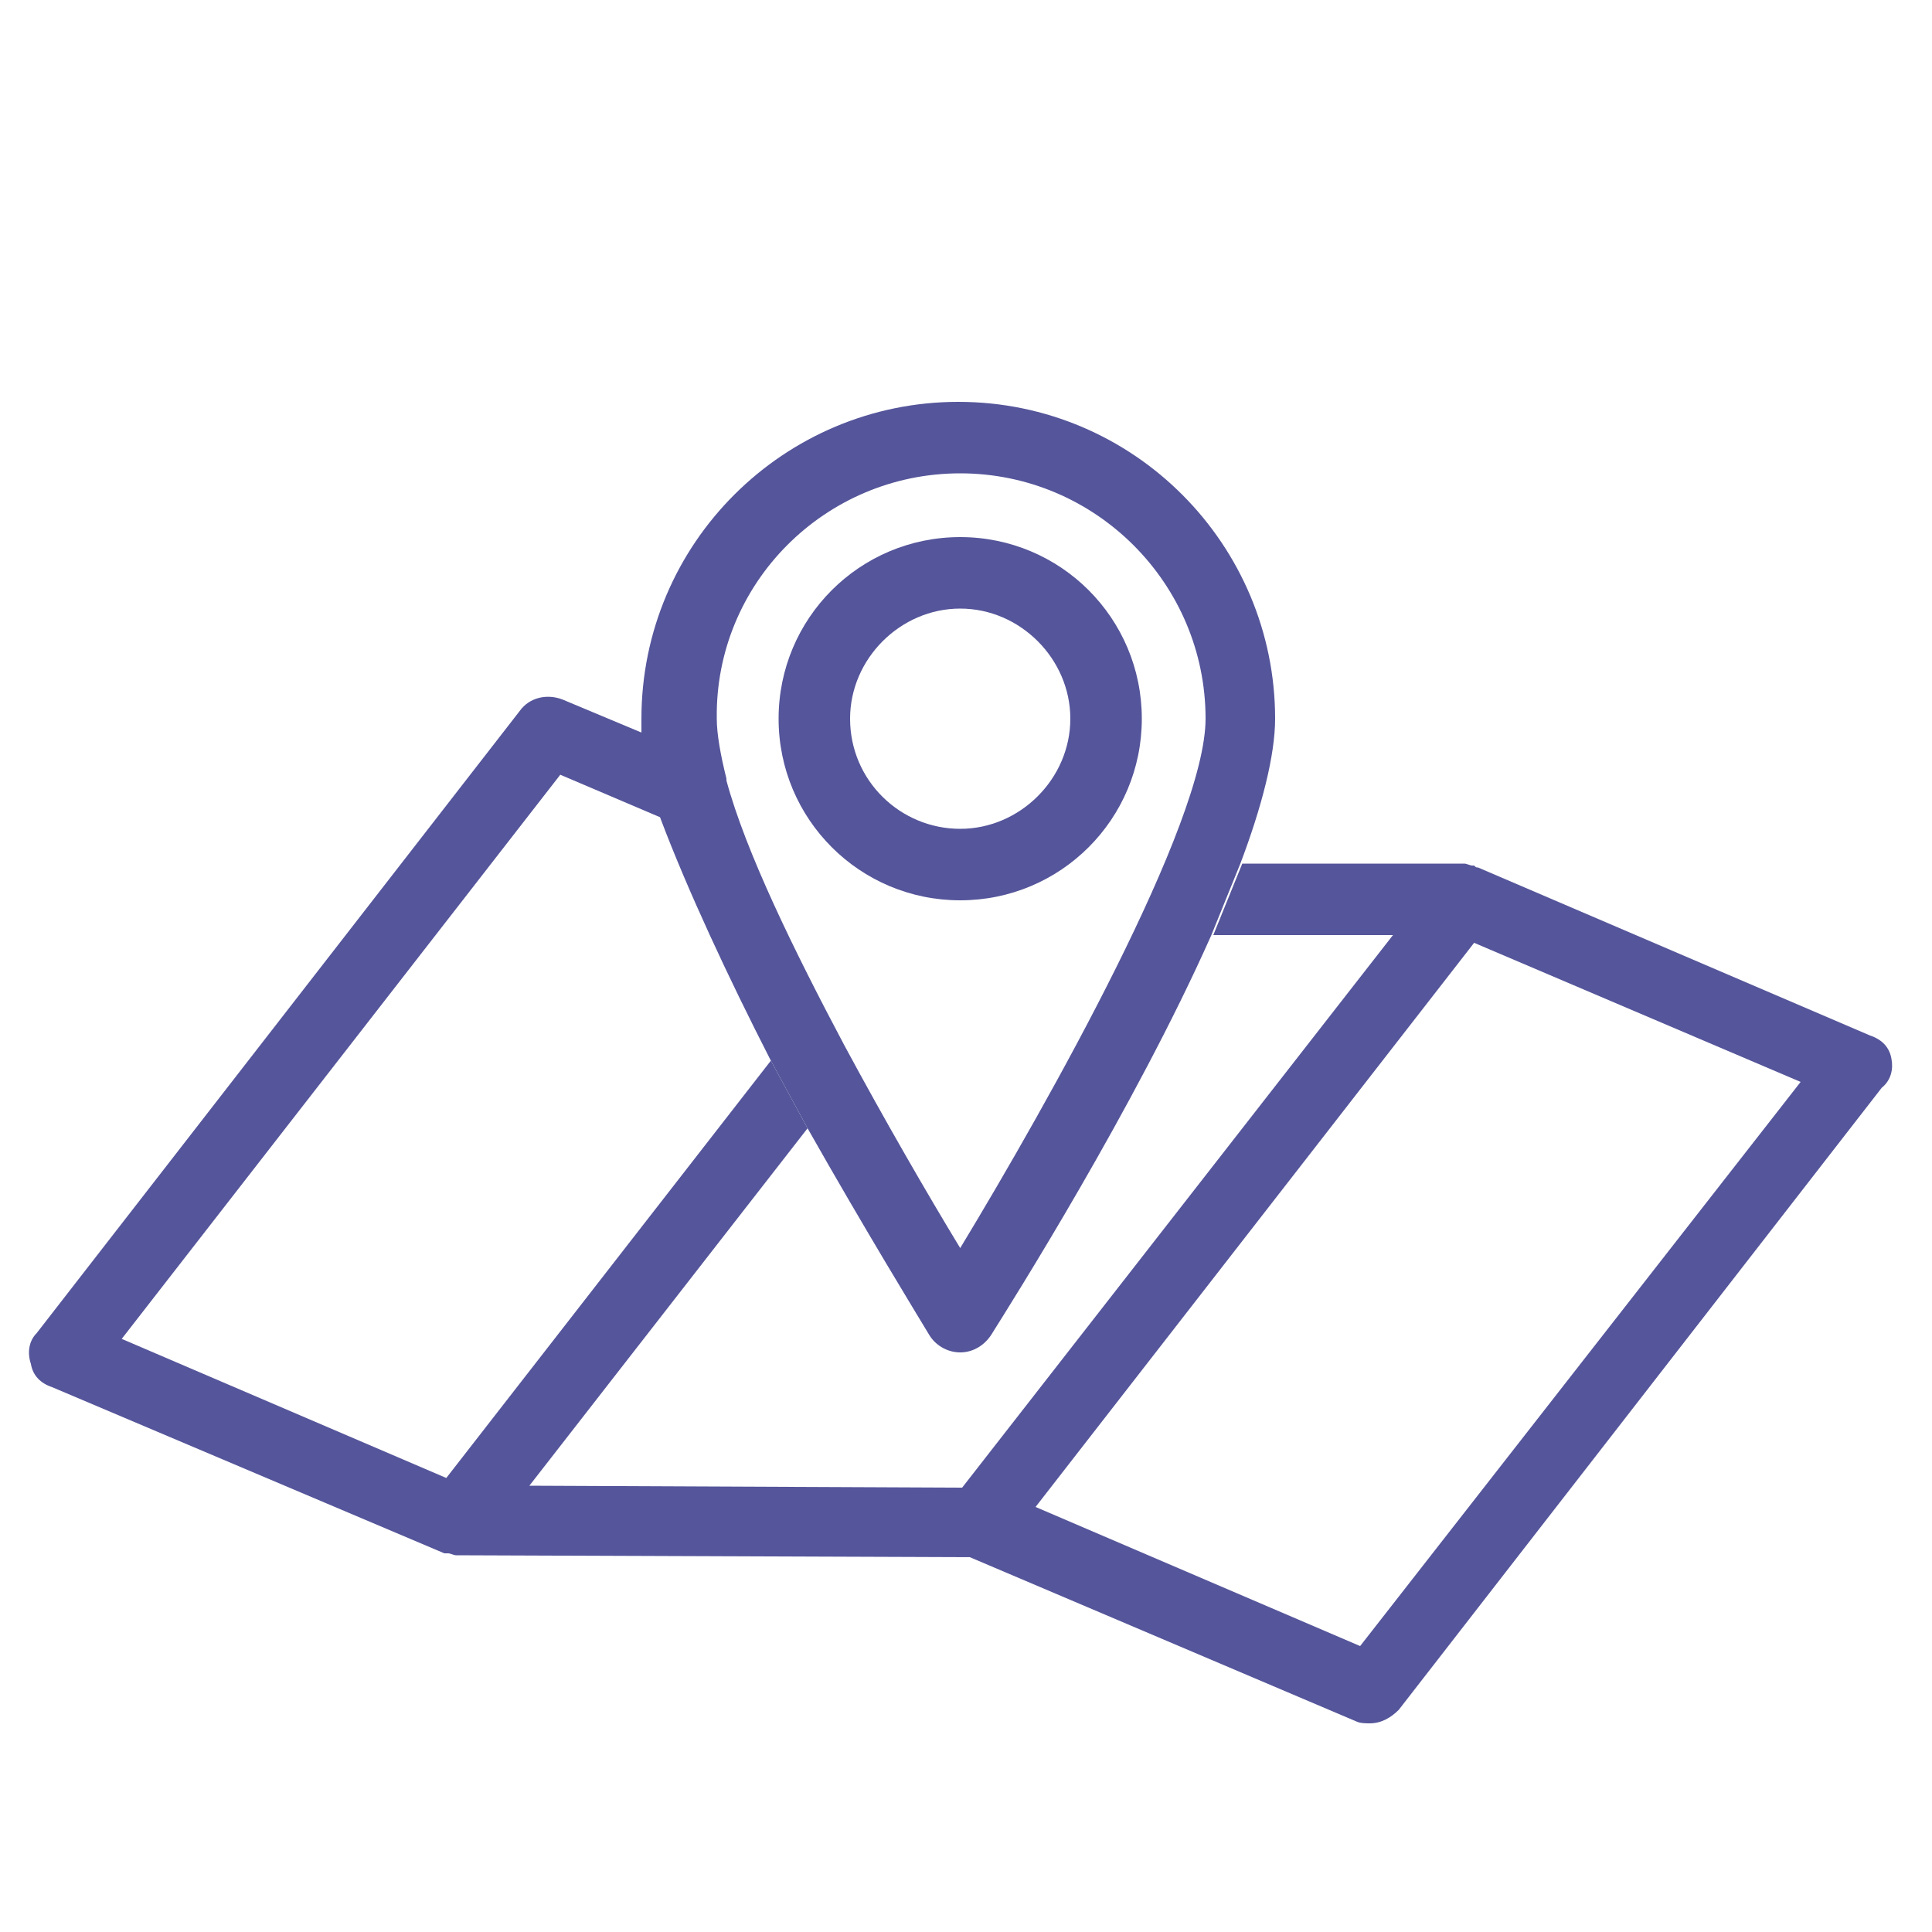
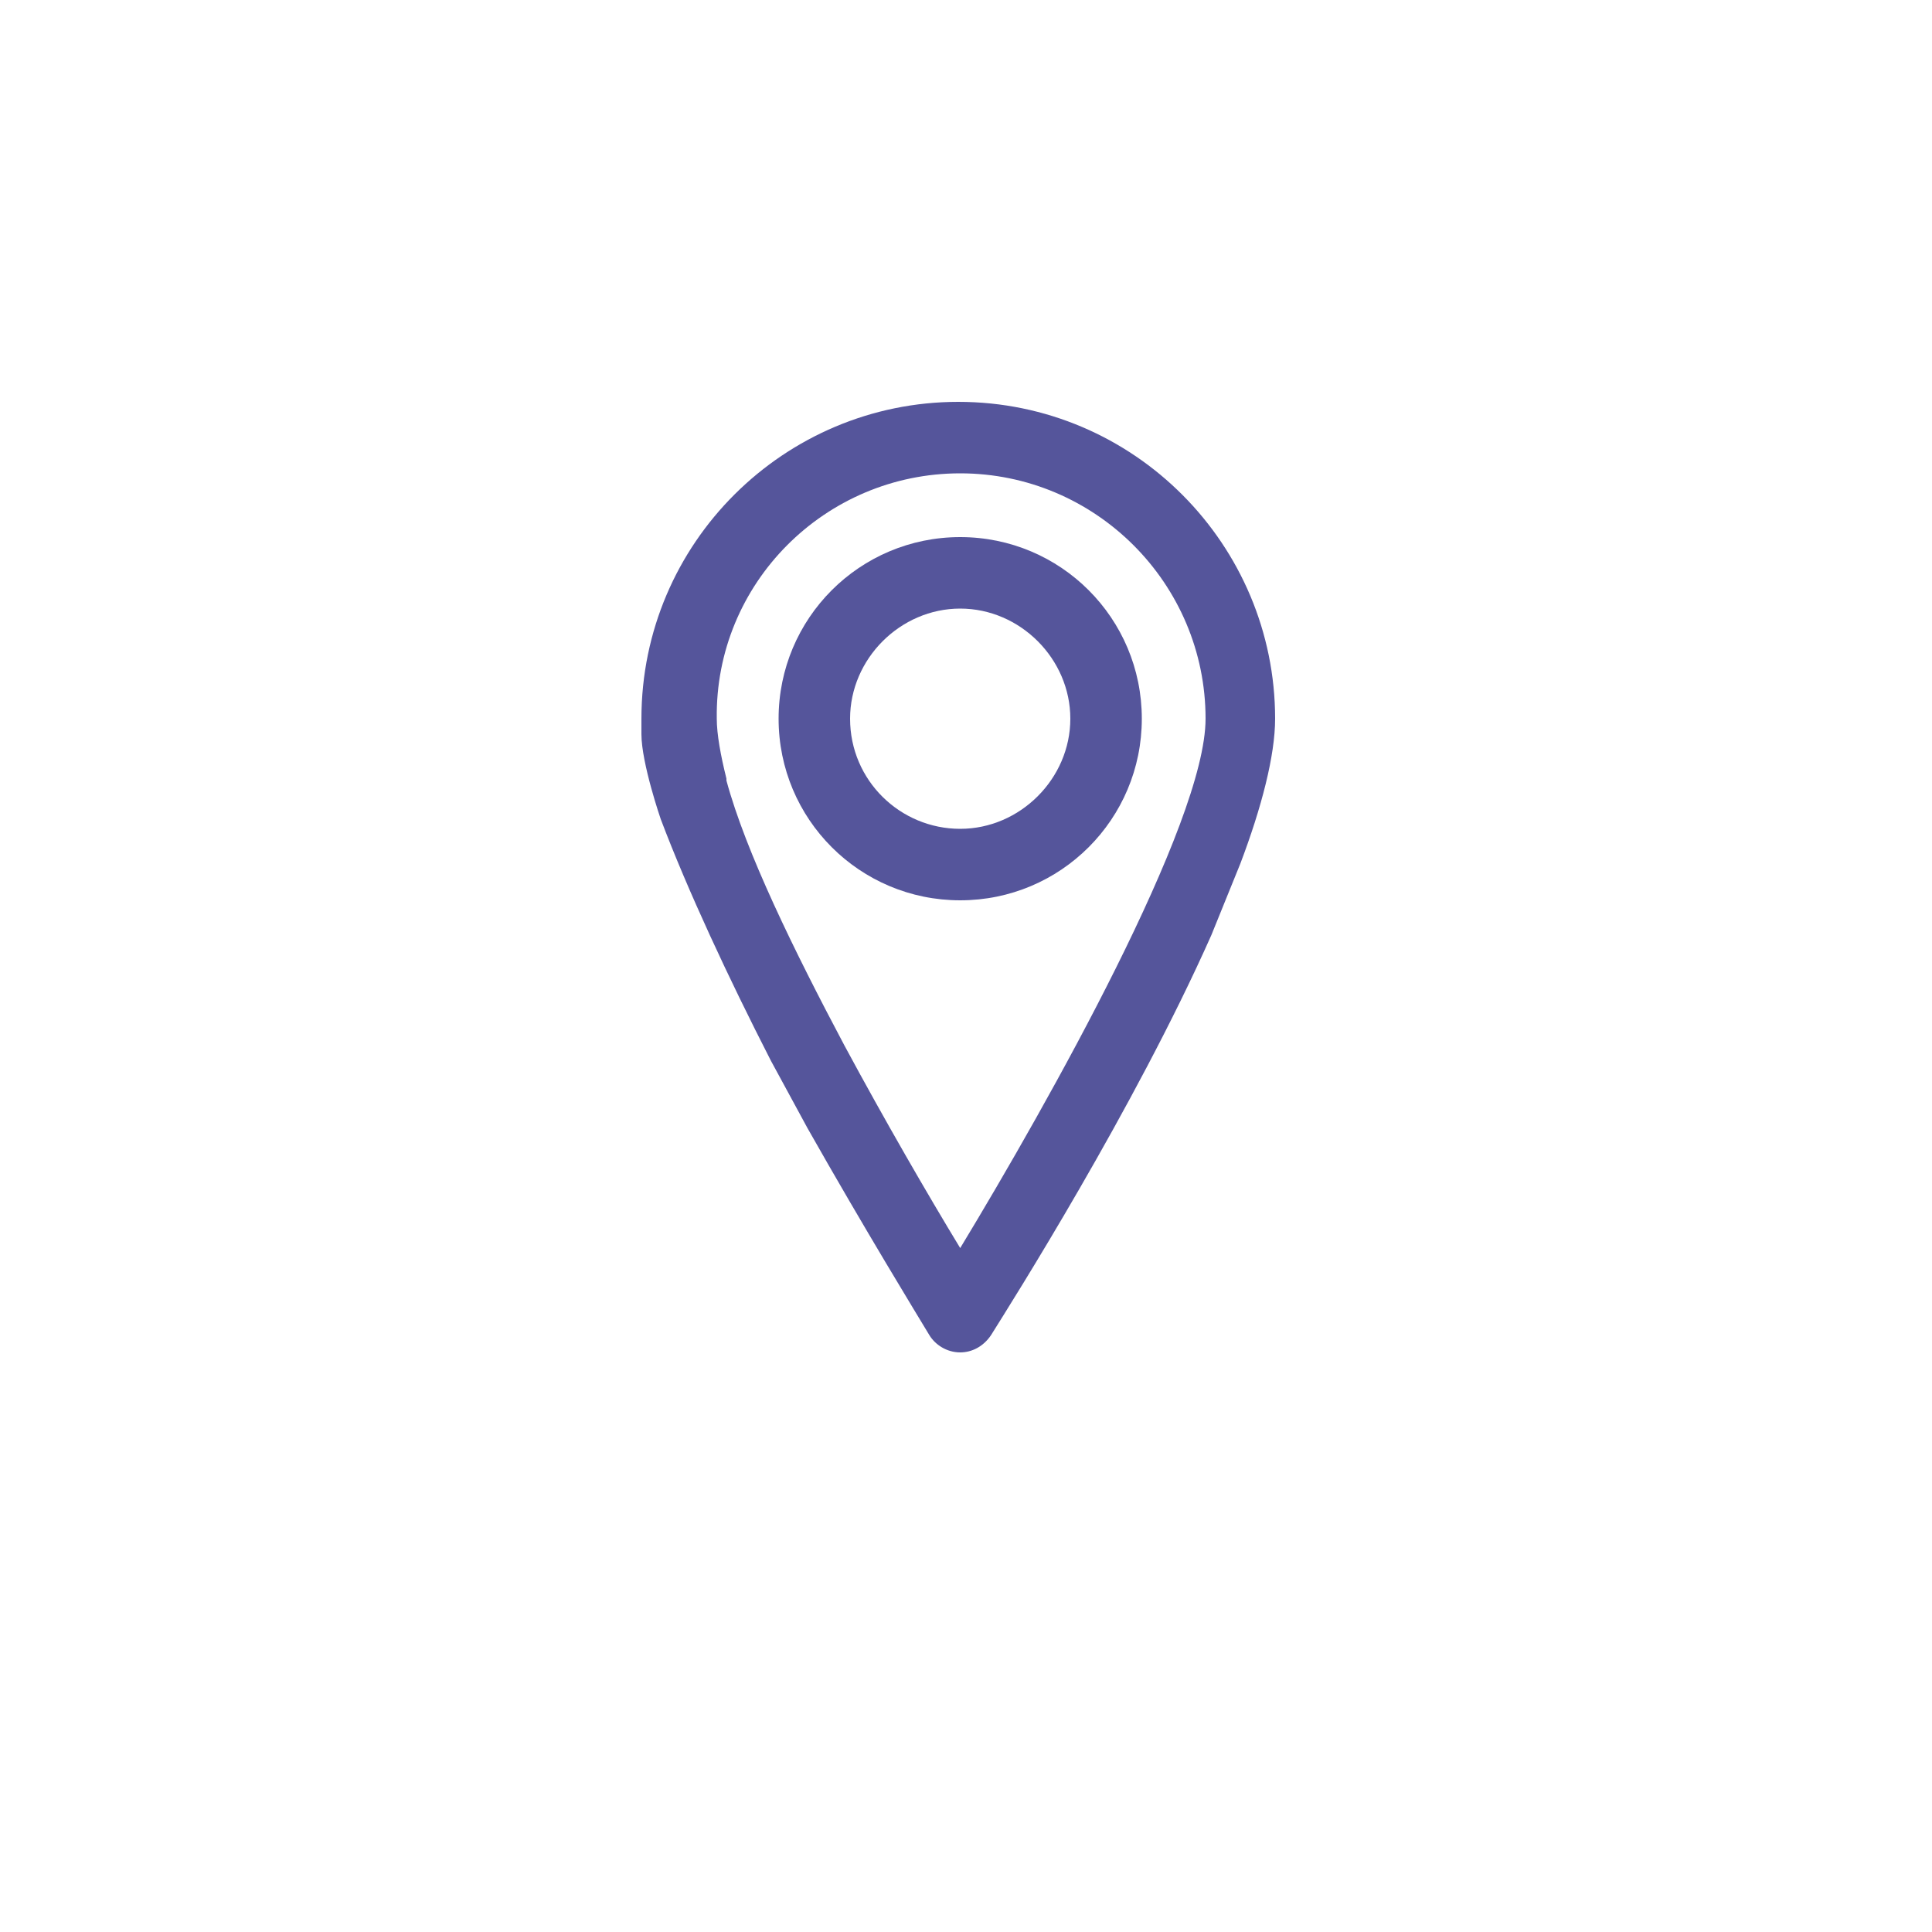
<svg xmlns="http://www.w3.org/2000/svg" version="1.1" id="Layer_1" x="0px" y="0px" viewBox="0 0 100 100" style="enable-background:new 0 0 100 100;" xml:space="preserve">
  <style type="text/css">
	.st0{fill:none;}
	.st1{fill:#55559B;}
</style>
  <g>
    <path class="st0" d="M37.6,40.4c1.1,3.7,3.5,8.8,6.1,13.7l0,0c2.1,3.9,4.3,7.7,6,10.5c4.6-7.5,12.7-21.9,12.7-27.4   c0-7-5.7-12.7-12.7-12.7S37,30.2,37,37.2C37,38.1,37.2,39.1,37.6,40.4L37.6,40.4z" />
    <path class="st0" d="M49.7,69.9c-0.6,0-1.2-0.3-1.6-0.9c-0.6-1-3.4-5.4-6.3-10.7L27.4,76.9L49.8,77L72,48.4h-9.3   c-4,9-10.4,19.1-11.4,20.7C50.9,69.6,50.3,69.9,49.7,69.9z" />
    <path class="st0" d="M29,40.1L6.3,69.3l16.8,7.2l16.8-21.6c-2.2-4.2-4.3-8.7-5.5-12.4L29,40.1z" />
    <polygon class="st0" points="53.6,78.1 70.4,85.2 93.2,56 76.3,48.8  " />
-     <path class="st1" d="M97.9,54.8c-0.1-0.6-0.5-1-1.1-1.2l-20.3-8.7c-0.1,0-0.1,0-0.2-0.1h-0.1c-0.1,0-0.3-0.1-0.4-0.1l0,0H64.3   l-1.5,3.7h9.3L49.8,77l-22.4-0.1l14.4-18.5l-1.9-3.5L23.1,76.5L6.3,69.3L29,40.1l5.4,2.3l-1-4.4l-4.3-1.8c-0.8-0.3-1.7-0.1-2.2,0.6   L1.9,69c-0.4,0.4-0.5,1-0.3,1.6c0.1,0.6,0.5,1,1.1,1.2L23,80.4h0.1h0.1c0.1,0,0.3,0.1,0.4,0.1l0,0l26.6,0.1l20,8.5   c0.2,0.1,0.5,0.1,0.7,0.1c0.6,0,1.1-0.3,1.5-0.7l25-32.2C97.9,55.9,98,55.3,97.9,54.8z M70.4,85.2L53.6,78l22.7-29.2L93.2,56   L70.4,85.2z" />
  </g>
  <path class="st1" d="M49.7,46.6c5.2,0,9.4-4.2,9.4-9.4s-4.2-9.4-9.4-9.4s-9.4,4.2-9.4,9.4S44.5,46.6,49.7,46.6z M49.7,31.5  c3.1,0,5.7,2.6,5.7,5.7s-2.6,5.7-5.7,5.7S44,40.4,44,37.2C44,34.1,46.6,31.5,49.7,31.5z" />
  <path class="st1" d="M39.9,54.9l1.9,3.5c3,5.3,5.7,9.7,6.3,10.7c0.3,0.5,0.9,0.9,1.6,0.9c0.6,0,1.2-0.3,1.6-0.9  c1-1.6,7.4-11.7,11.4-20.7l1.5-3.7c1.1-2.9,1.8-5.6,1.8-7.5c0-9-7.3-16.4-16.4-16.4c-9,0-16.4,7.3-16.4,16.4c0,0.2,0,0.5,0,0.8  c0,1.5,1,4.4,1,4.4C35.6,46.1,37.7,50.6,39.9,54.9z M49.7,24.5c7,0,12.7,5.7,12.7,12.7c0,5.4-8.1,19.8-12.7,27.4  c-1.7-2.8-3.9-6.6-6-10.5l0,0c-2.6-4.9-5.1-10-6.1-13.7c0,0,0,0,0-0.1c-0.3-1.2-0.5-2.3-0.5-3.1C37,30.2,42.7,24.5,49.7,24.5z" />
</svg>